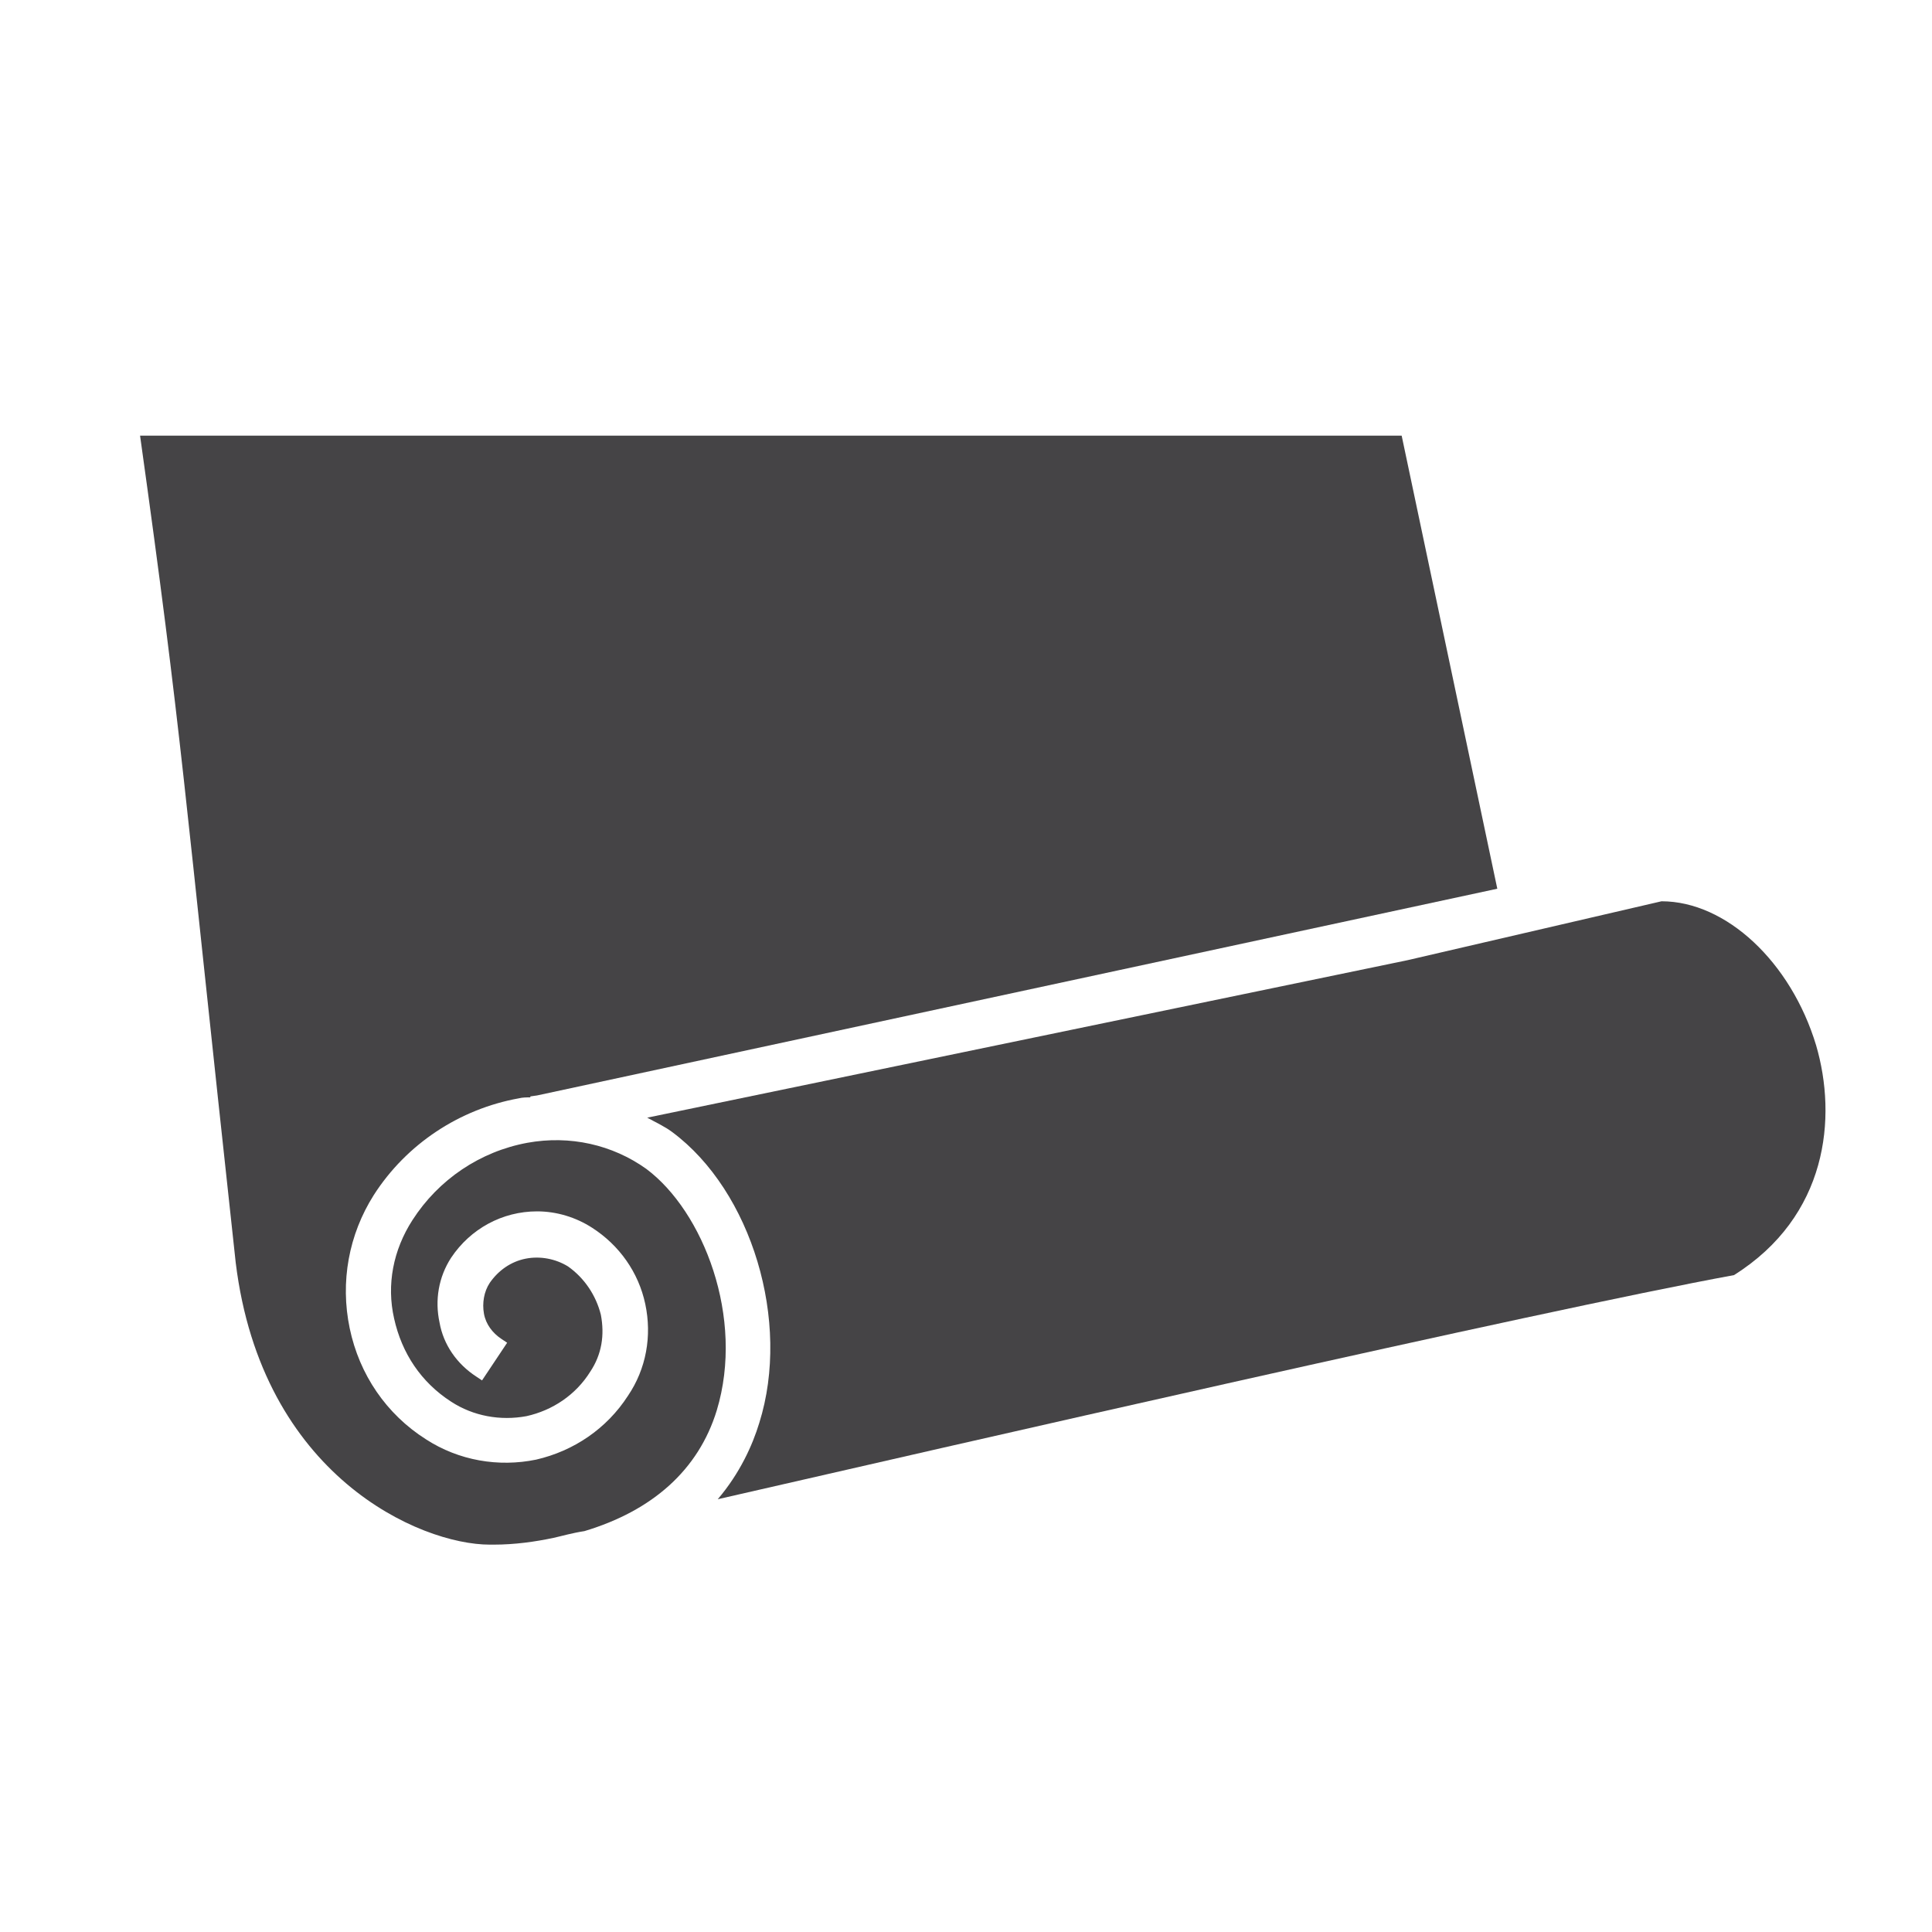
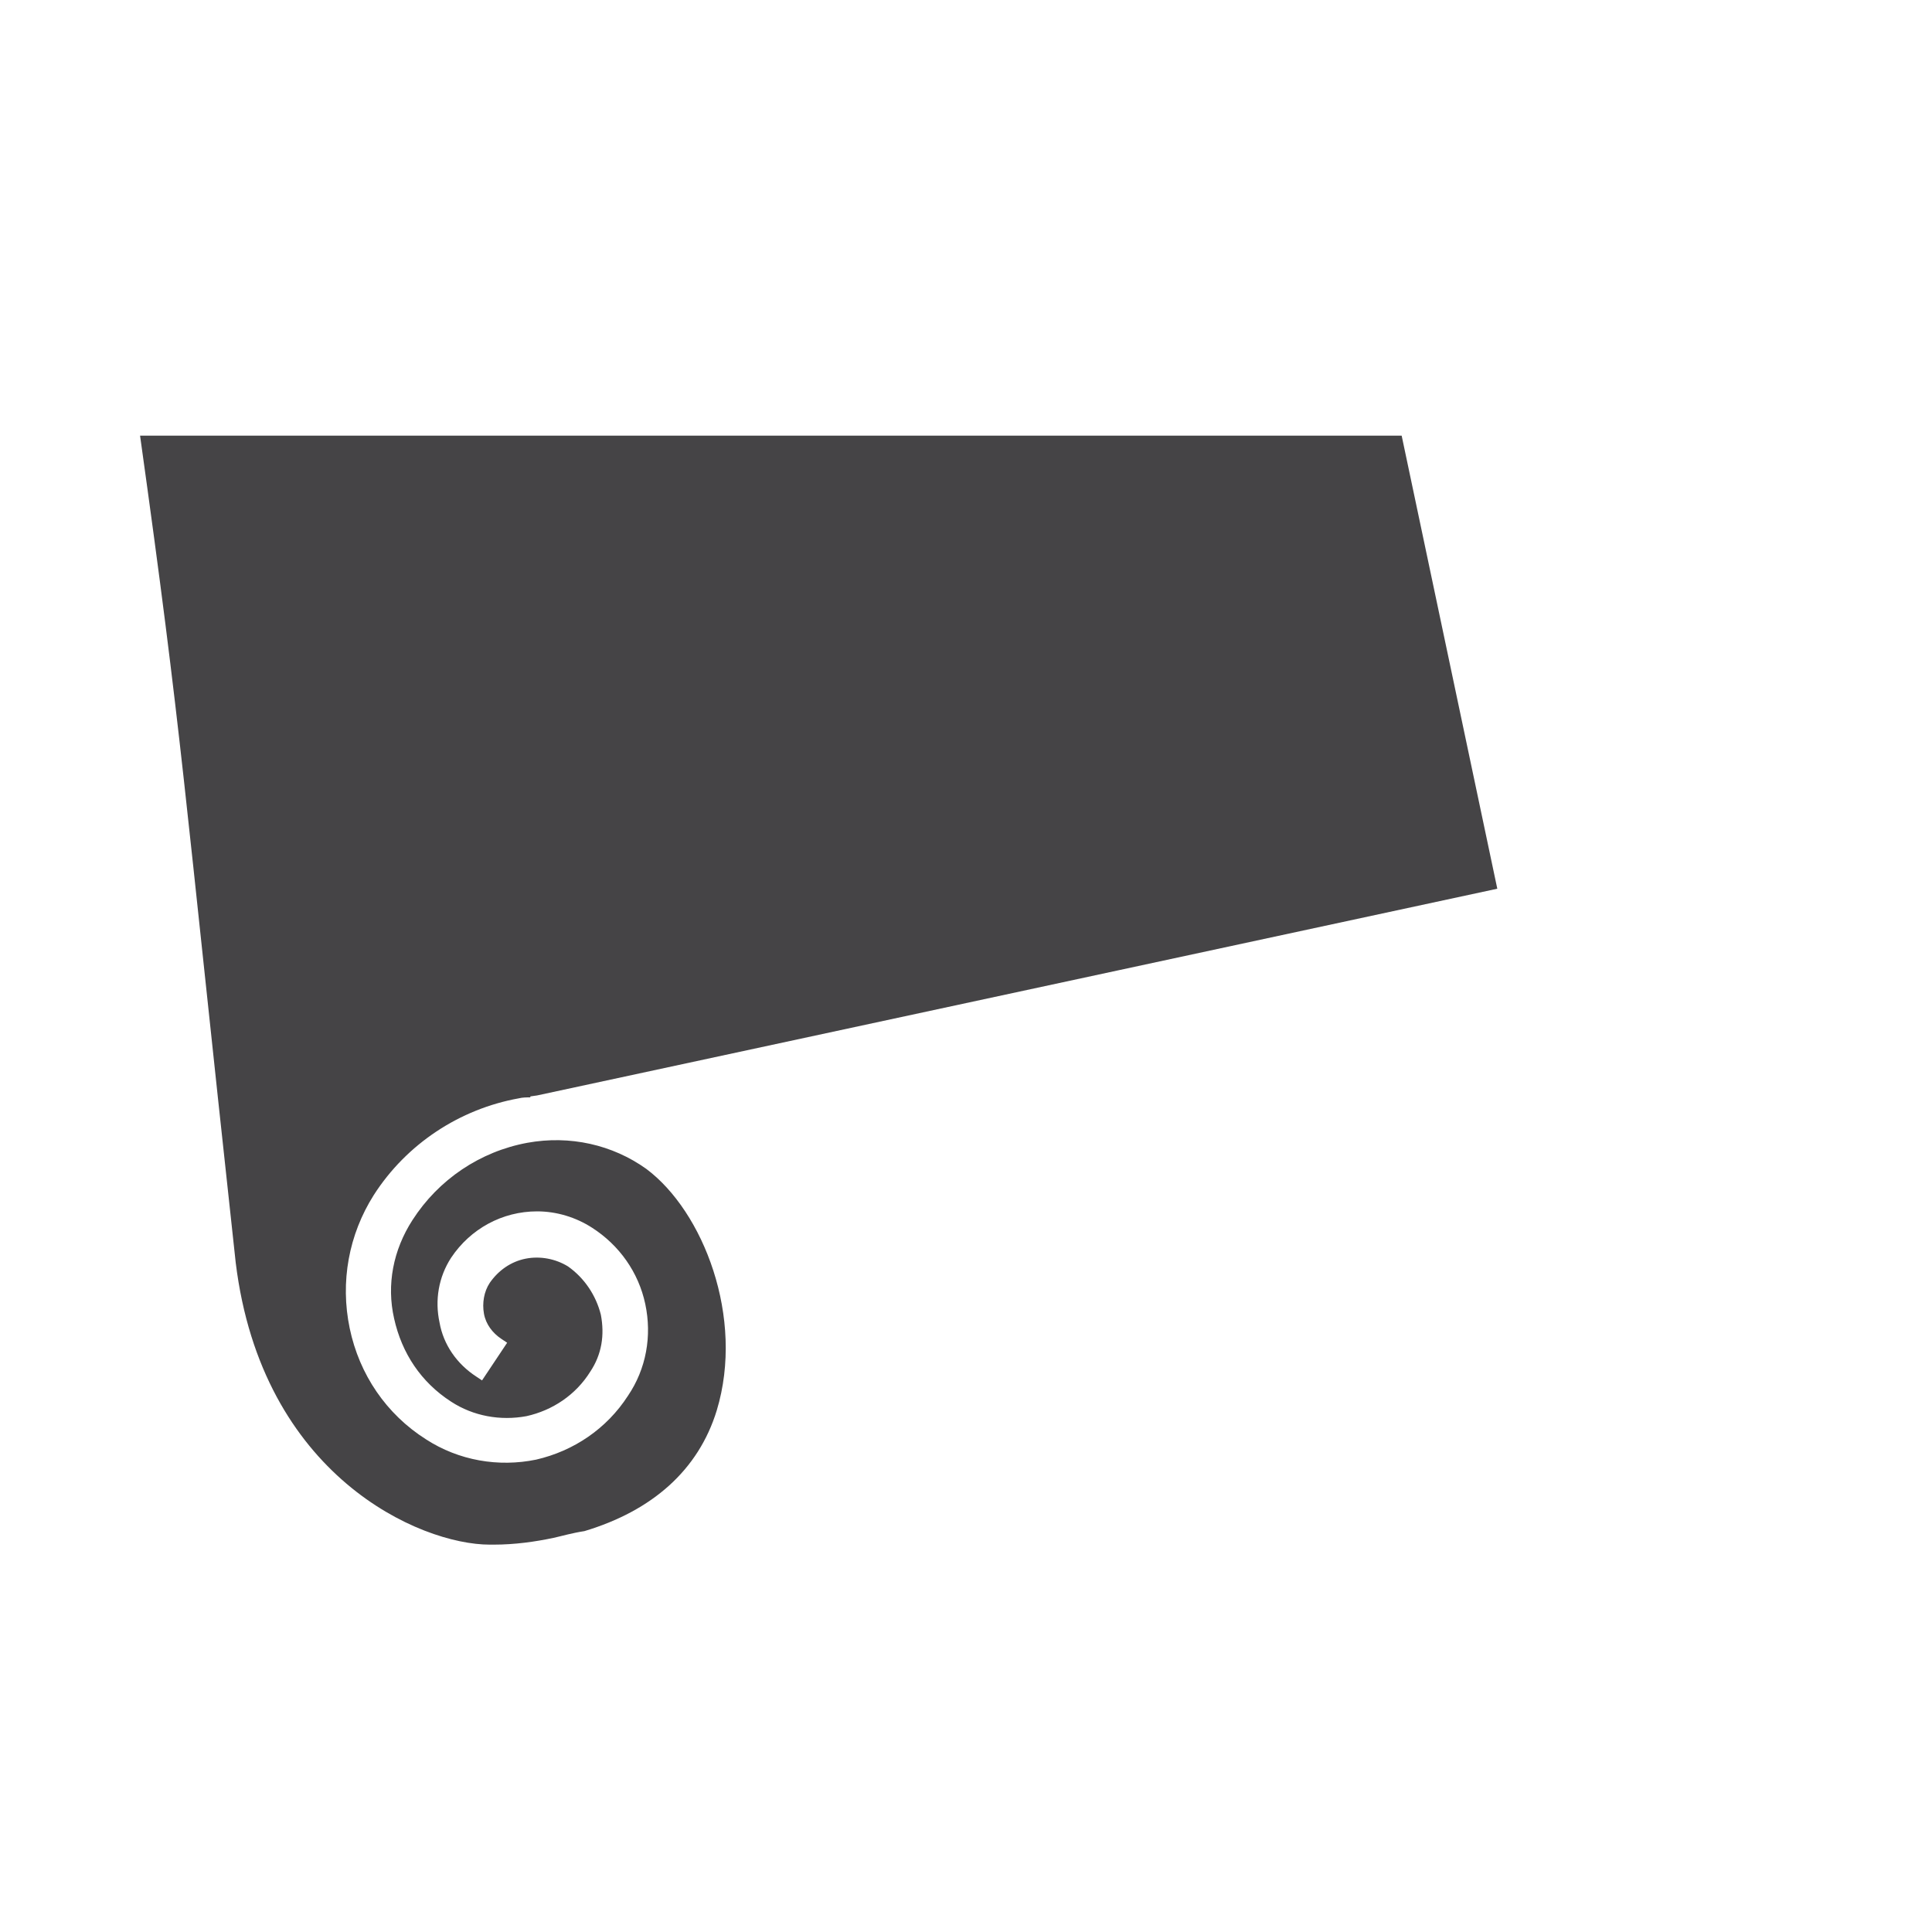
<svg xmlns="http://www.w3.org/2000/svg" version="1.1" id="Calque_1" x="0px" y="0px" viewBox="0 0 200 200" style="enable-background:new 0 0 200 200;" xml:space="preserve">
  <style type="text/css">
	.st0{fill:#454446;}
</style>
  <g>
-     <path class="st0" d="M188,108.2c-2.6-8.6-9.3-14.9-16-14.9l-26.3,6.1l-78.7,16.3c0.9,0.5,1.8,0.9,2.6,1.5c8.2,6.1,12.3,19.6,9,30.1   c-0.7,2.3-2,5.2-4.3,7.9c22.7-5.2,85-19.5,105.2-23.2C189.2,125.9,190.2,115.7,188,108.2z" />
    <path class="st0" d="M57.3,159.2c0.9-0.2,1.9-0.5,3.2-0.7c7-2.1,11.8-6.3,13.7-12.5c2.9-9.6-1.4-20.6-7.3-25   c-3.5-2.5-7.9-3.5-12.3-2.7c-4.9,0.9-9.2,3.8-11.9,8c-2,3.1-2.7,6.7-1.9,10.2c0.8,3.6,2.8,6.6,5.9,8.6c2.3,1.5,5.1,2,7.8,1.5   c2.7-0.6,5.1-2.2,6.6-4.6c1.2-1.8,1.5-3.8,1.1-5.9c-0.5-2-1.7-3.8-3.4-5c-1.3-0.8-2.9-1.1-4.4-0.8c-1.5,0.3-2.8,1.2-3.7,2.5   c-0.6,0.9-0.8,2.1-0.6,3.2c0.2,1.1,0.9,2,1.8,2.6l0.6,0.4l-2.6,3.9l-0.6-0.4c-2-1.3-3.4-3.3-3.8-5.6c-0.5-2.3-0.1-4.7,1.2-6.7   c2-3,5.3-4.8,8.9-4.8c2,0,4,0.6,5.7,1.7c2.8,1.8,4.8,4.6,5.5,7.9c0.7,3.3,0.1,6.7-1.8,9.5c-2.2,3.4-5.6,5.7-9.5,6.6   c-3.9,0.8-8,0.1-11.4-2.1c-4.1-2.6-6.9-6.7-7.9-11.5c-1-4.8-0.1-9.7,2.5-13.8c3.4-5.3,8.9-8.9,15-10c0.4-0.1,0.8-0.1,1.2-0.1l0-0.1   l0.7-0.1L155,92l-9.9-46.9H14.5c4.4,31.5,4.4,35.1,9.9,85.6c2.7,22.1,19.1,29.2,26.3,29.2l0.4,0C53.3,159.9,55.4,159.6,57.3,159.2z   " />
  </g>
</svg>